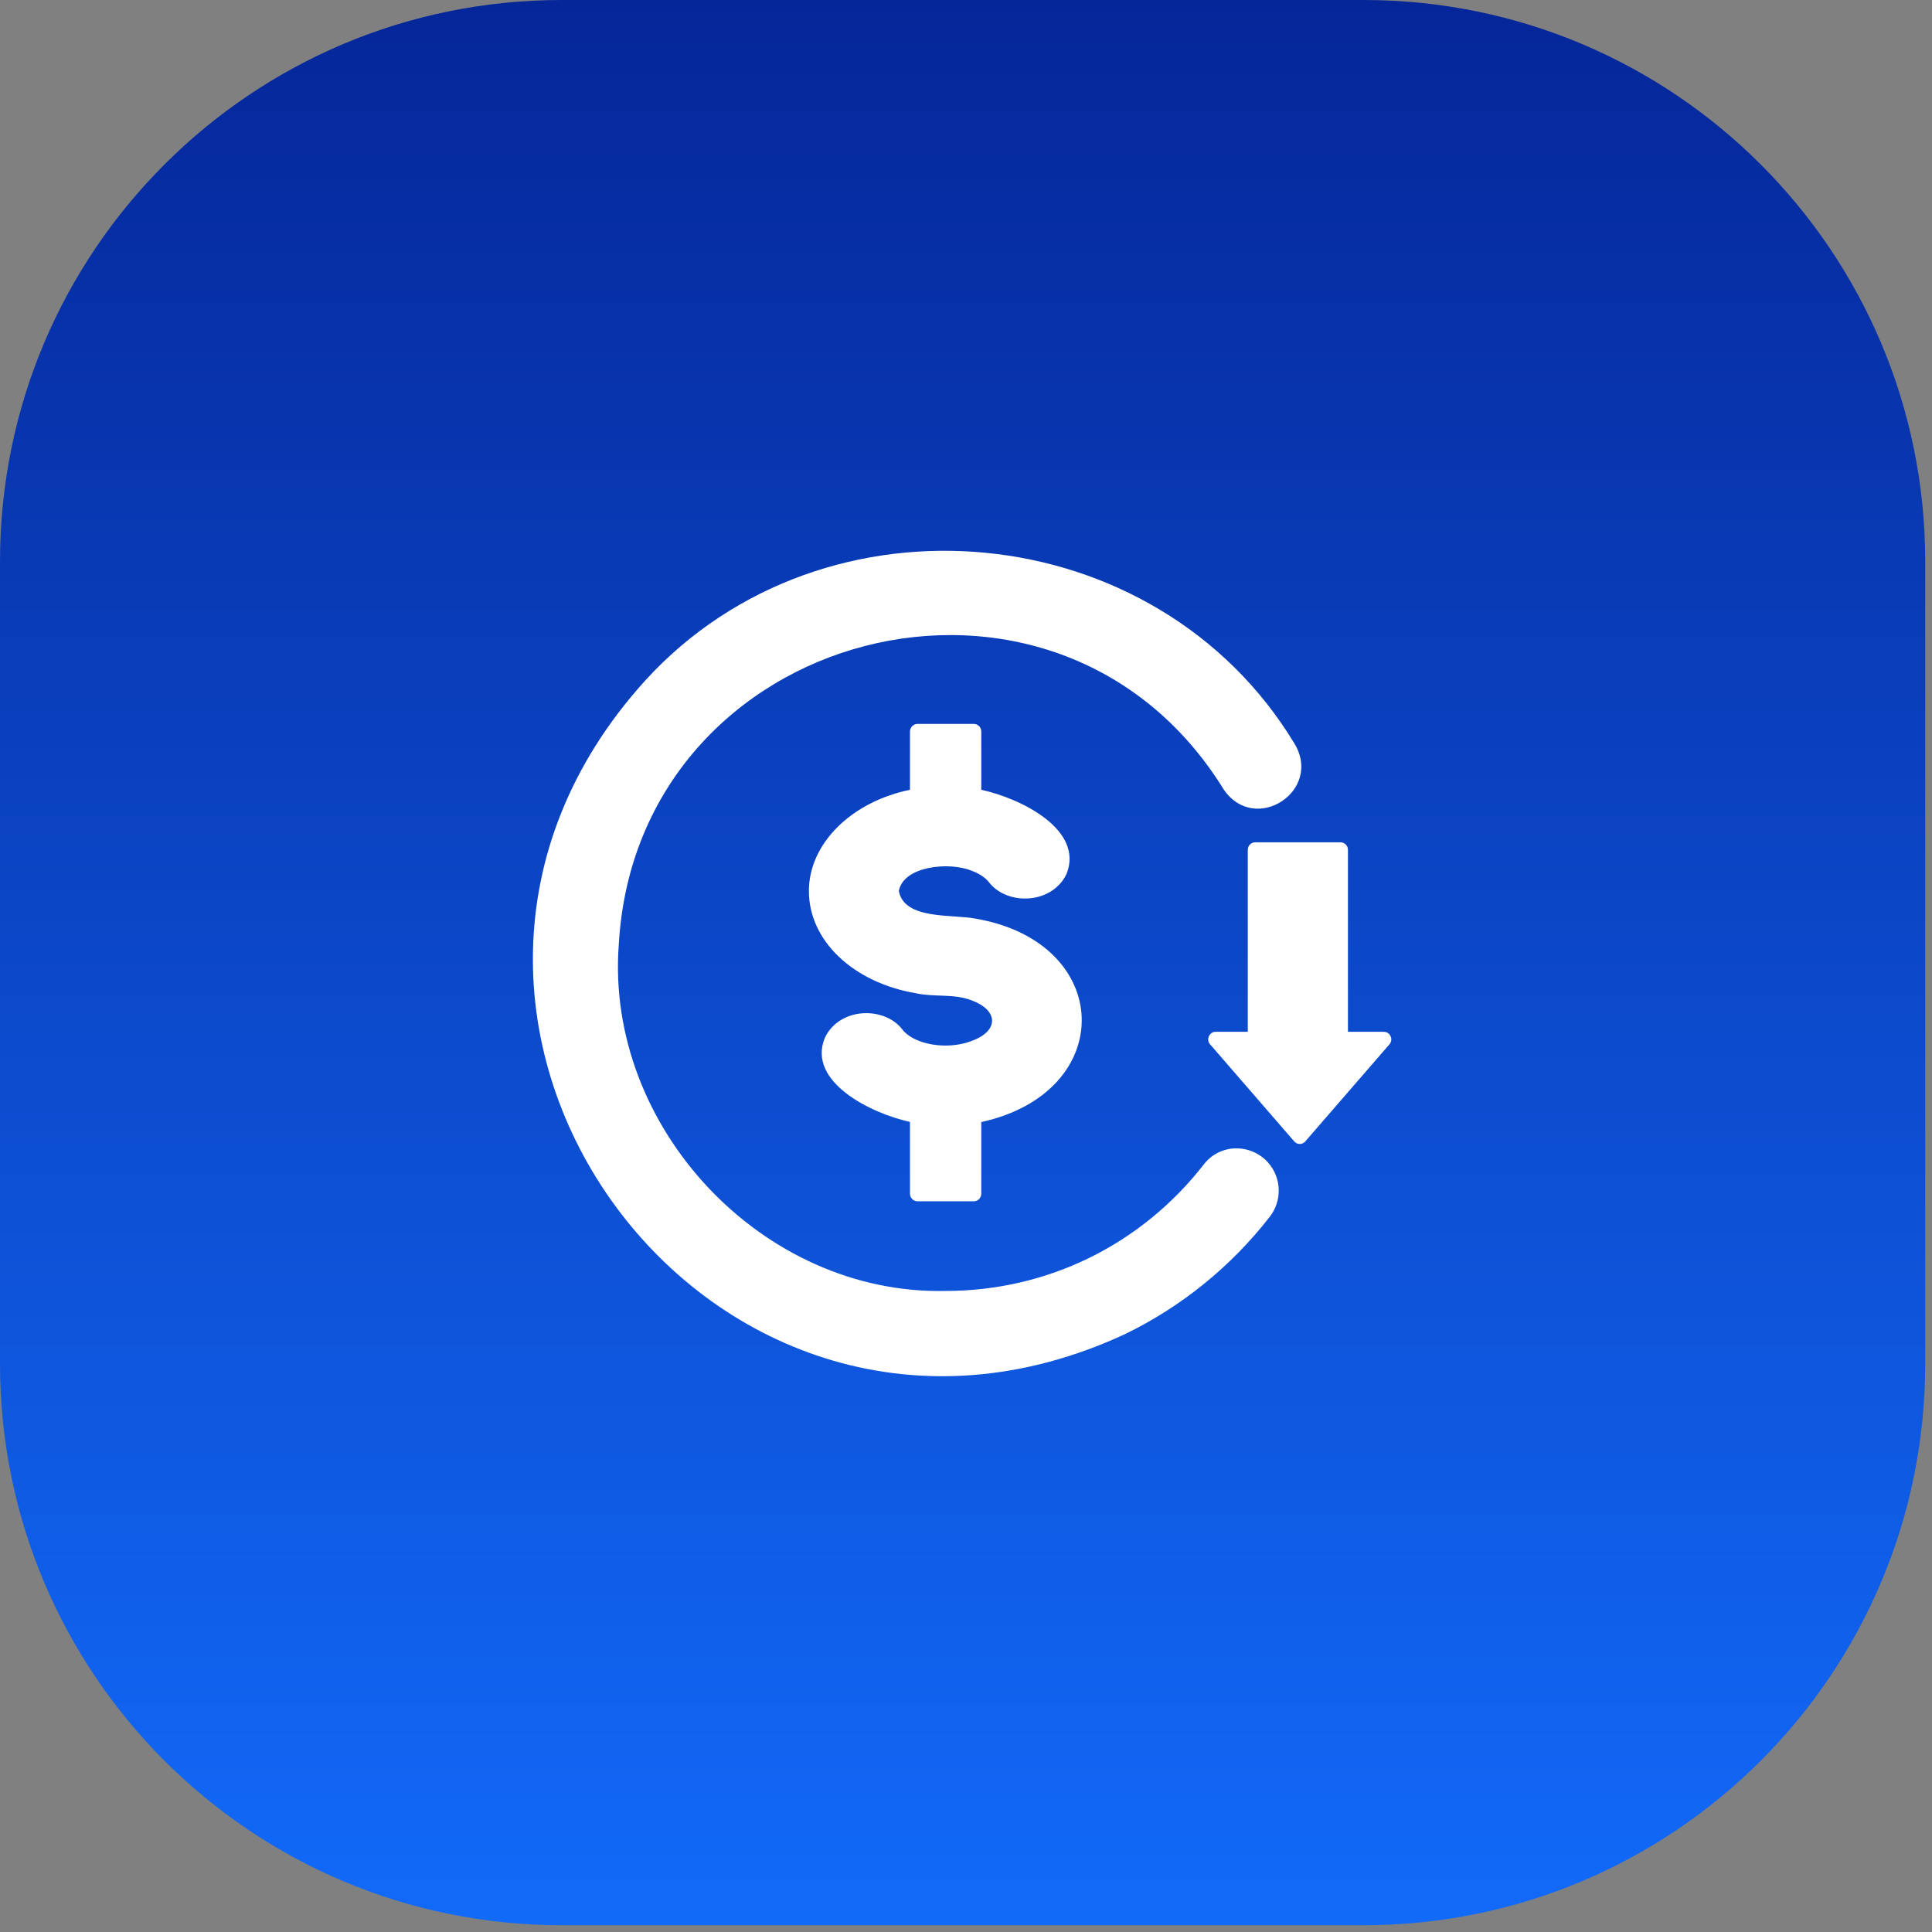
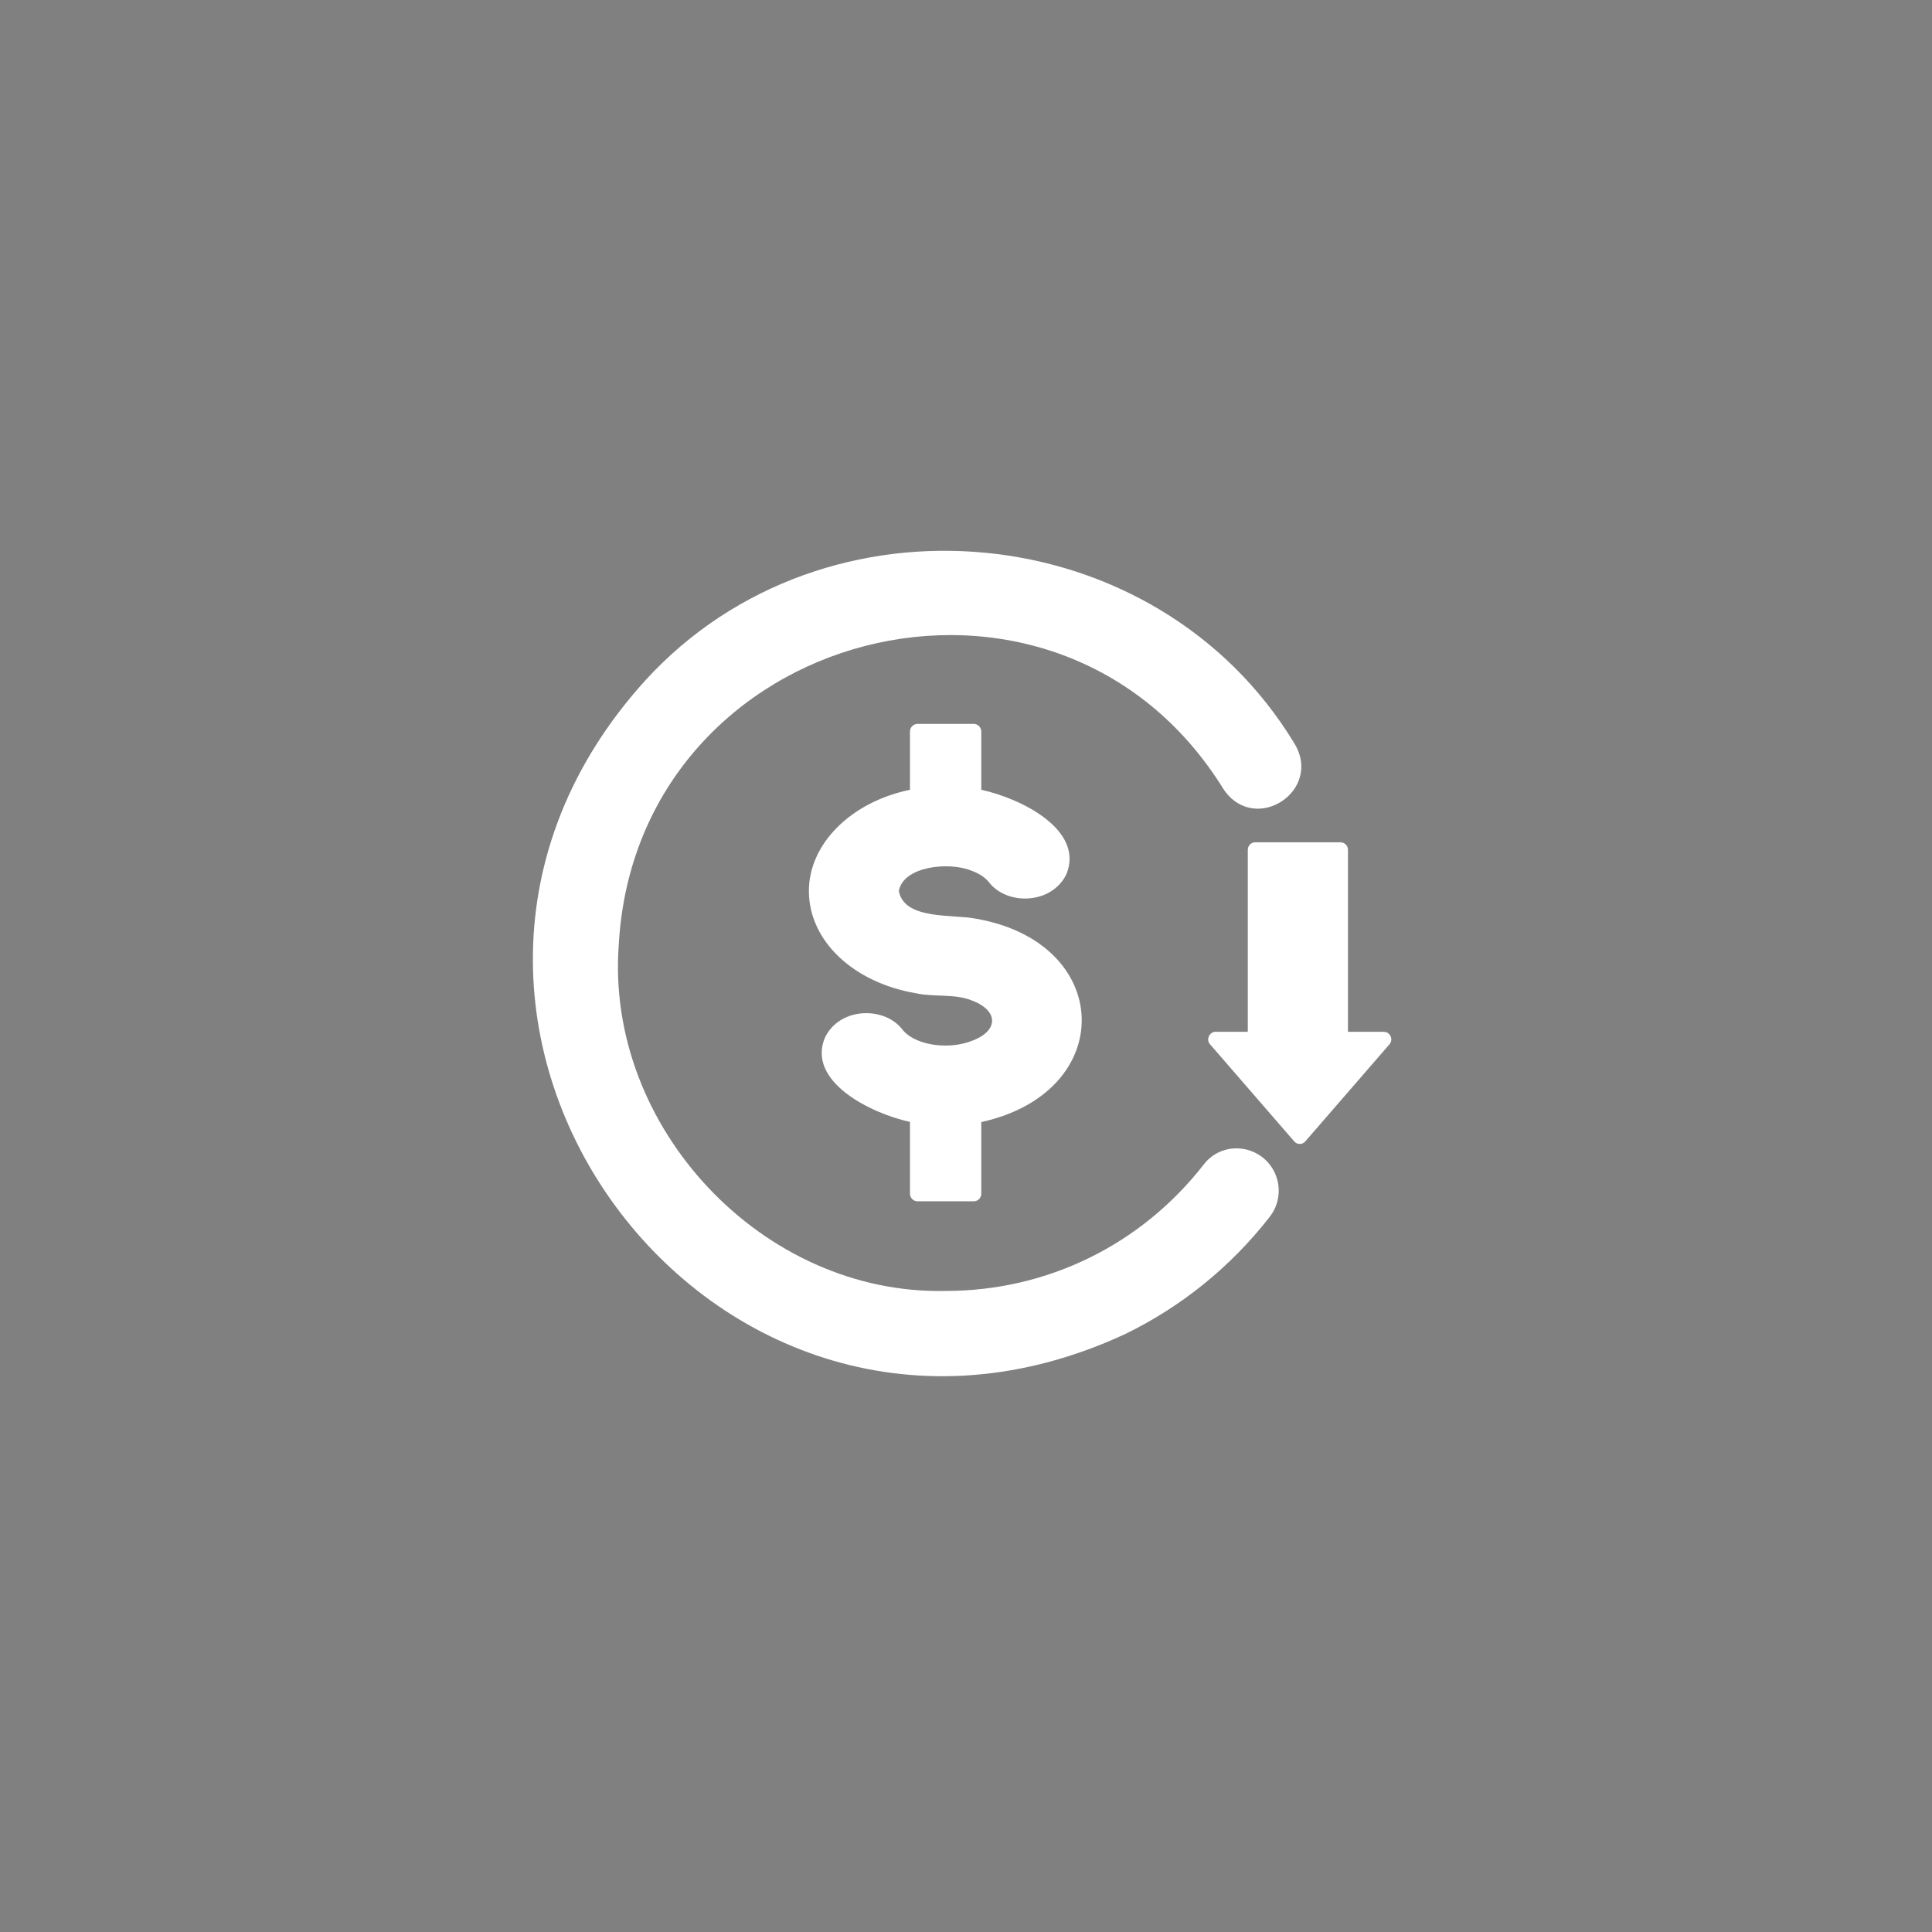
<svg xmlns="http://www.w3.org/2000/svg" fill="none" height="100%" overflow="visible" preserveAspectRatio="none" style="display: block;" viewBox="0 0 63 63" width="100%">
  <rect x="0" y="0" width="63" height="63" fill="#808080" stroke="none" />
  <g id="Container">
-     <path d="M0 18.311C0 8.198 8.198 0 18.311 0H44.469C54.581 0 62.779 8.198 62.779 18.311V44.469C62.779 54.581 54.581 62.779 44.469 62.779H18.311C8.198 62.779 0 54.581 0 44.469V18.311Z" fill="url(#paint0_linear_0_18)" />
    <g id="low-cost 1">
      <path d="M29.673 38.928C29.673 38.928 29.673 36.584 29.673 36.584C28.406 36.308 26.307 35.277 26.897 33.842C27.128 33.346 27.647 33.038 28.246 33.038C28.727 33.038 29.163 33.234 29.418 33.562C29.536 33.719 29.742 33.861 30.002 33.955C30.517 34.146 31.184 34.136 31.664 33.95C32.578 33.632 32.578 32.943 31.669 32.616C31.122 32.4 30.44 32.517 29.874 32.39C27.819 32.042 26.377 30.674 26.377 29.055C26.377 27.515 27.75 26.151 29.673 25.754V23.851C29.673 23.719 29.786 23.606 29.918 23.606H31.753C31.89 23.606 31.998 23.719 31.998 23.851C31.998 23.851 31.998 25.754 31.998 25.754C33.283 26.031 35.353 27.05 34.779 28.496C34.548 28.991 34.028 29.3 33.425 29.3C32.949 29.3 32.513 29.104 32.258 28.78C32.135 28.618 31.929 28.481 31.669 28.388C30.953 28.097 29.457 28.237 29.31 29.055C29.488 30.002 31.052 29.808 31.797 29.953C36.335 30.721 36.461 35.611 31.998 36.589V38.928C31.998 39.06 31.89 39.173 31.753 39.173H29.918C29.786 39.173 29.673 39.06 29.673 38.928ZM40.282 37.447C39.88 37.457 39.502 37.648 39.257 37.967C37.216 40.591 34.151 42.096 30.835 42.096C24.862 42.228 19.728 36.754 20.178 30.796C20.762 20.445 34.434 16.879 39.904 25.744C40.92 27.235 43.147 25.793 42.209 24.244C37.71 16.81 26.902 15.783 21.051 22.179C11.05 33.188 23.203 49.786 36.706 43.494C38.516 42.611 40.13 41.316 41.405 39.678C41.812 39.158 41.792 38.418 41.361 37.922C41.091 37.609 40.689 37.437 40.282 37.447ZM45.343 33.788C45.304 33.7 45.221 33.646 45.123 33.646H43.955V27.711C43.955 27.574 43.843 27.466 43.71 27.466H40.934C40.797 27.466 40.689 27.574 40.689 27.711V33.646H39.644C39.44 33.637 39.317 33.902 39.458 34.053C39.458 34.053 42.2 37.216 42.2 37.216C42.244 37.27 42.312 37.304 42.381 37.304C42.455 37.304 42.523 37.27 42.567 37.216L45.309 34.053C45.373 33.979 45.388 33.876 45.343 33.788Z" fill="white" id="Vector" />
    </g>
  </g>
  <defs>
    <linearGradient gradientUnits="userSpaceOnUse" id="paint0_linear_0_18" x1="31.39" x2="31.39" y1="0" y2="62.779">
      <stop stop-color="#052699" />
      <stop offset="1" stop-color="#126AF9" />
    </linearGradient>
  </defs>
</svg>